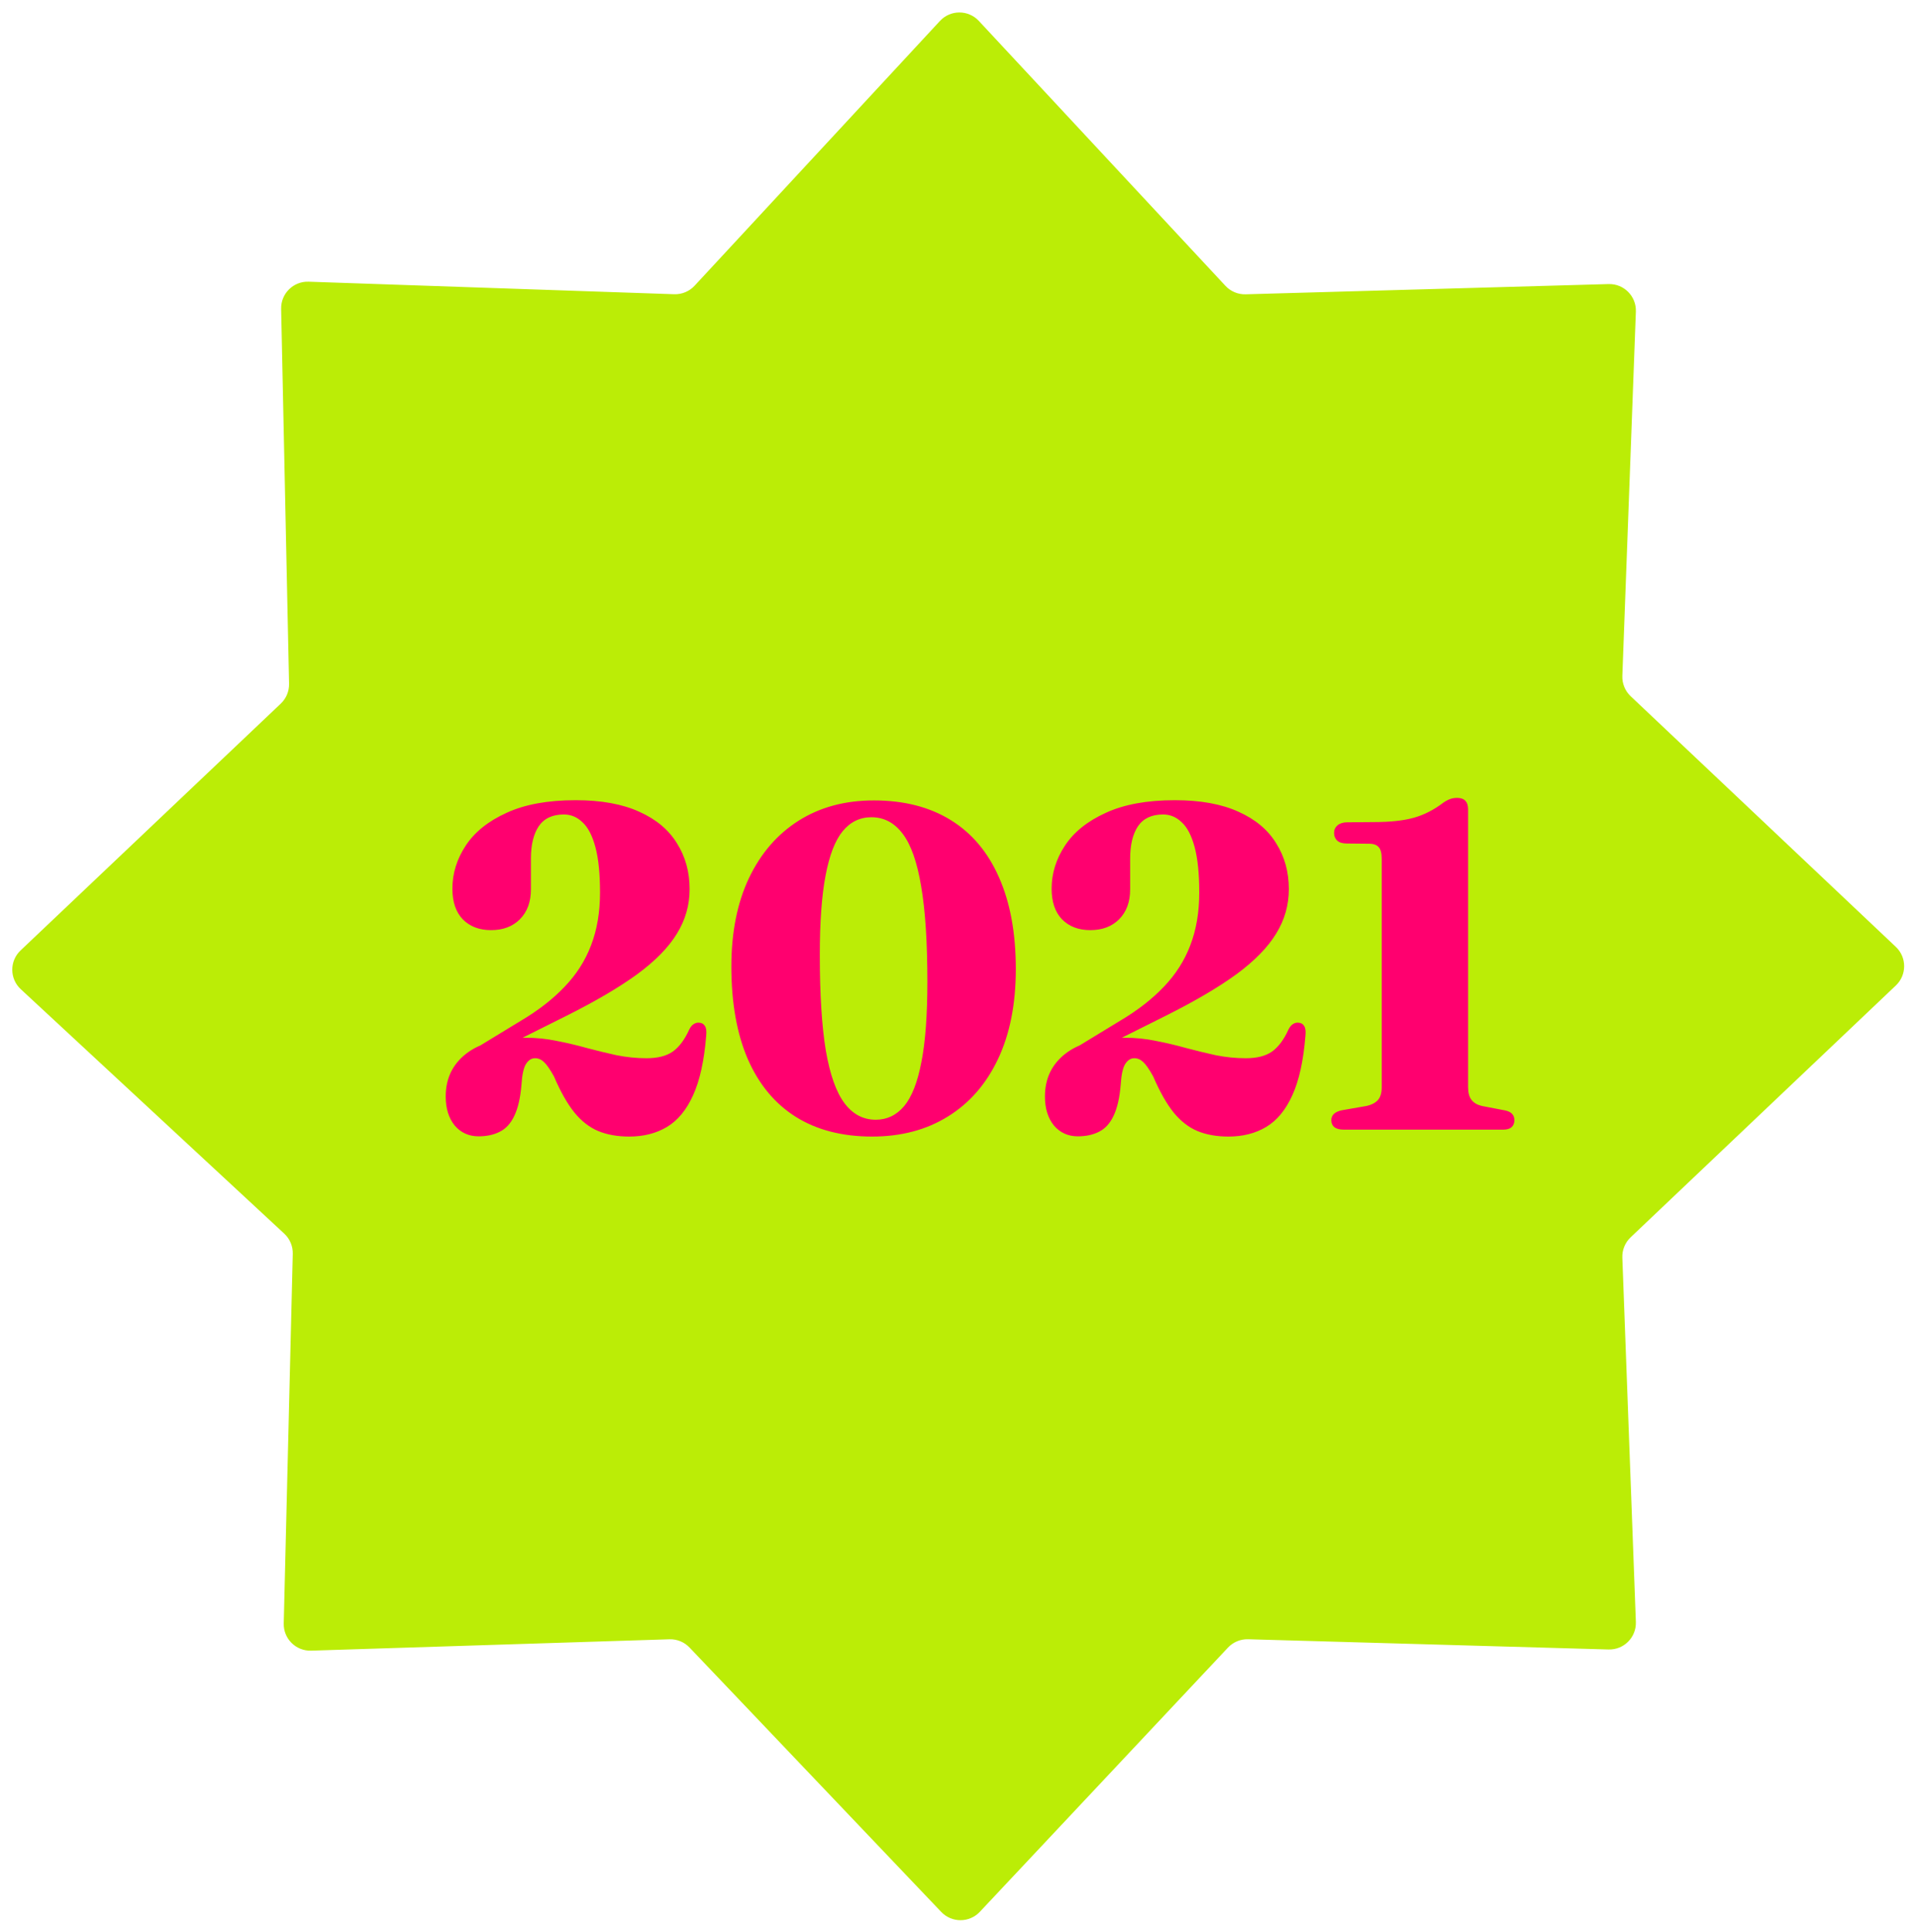
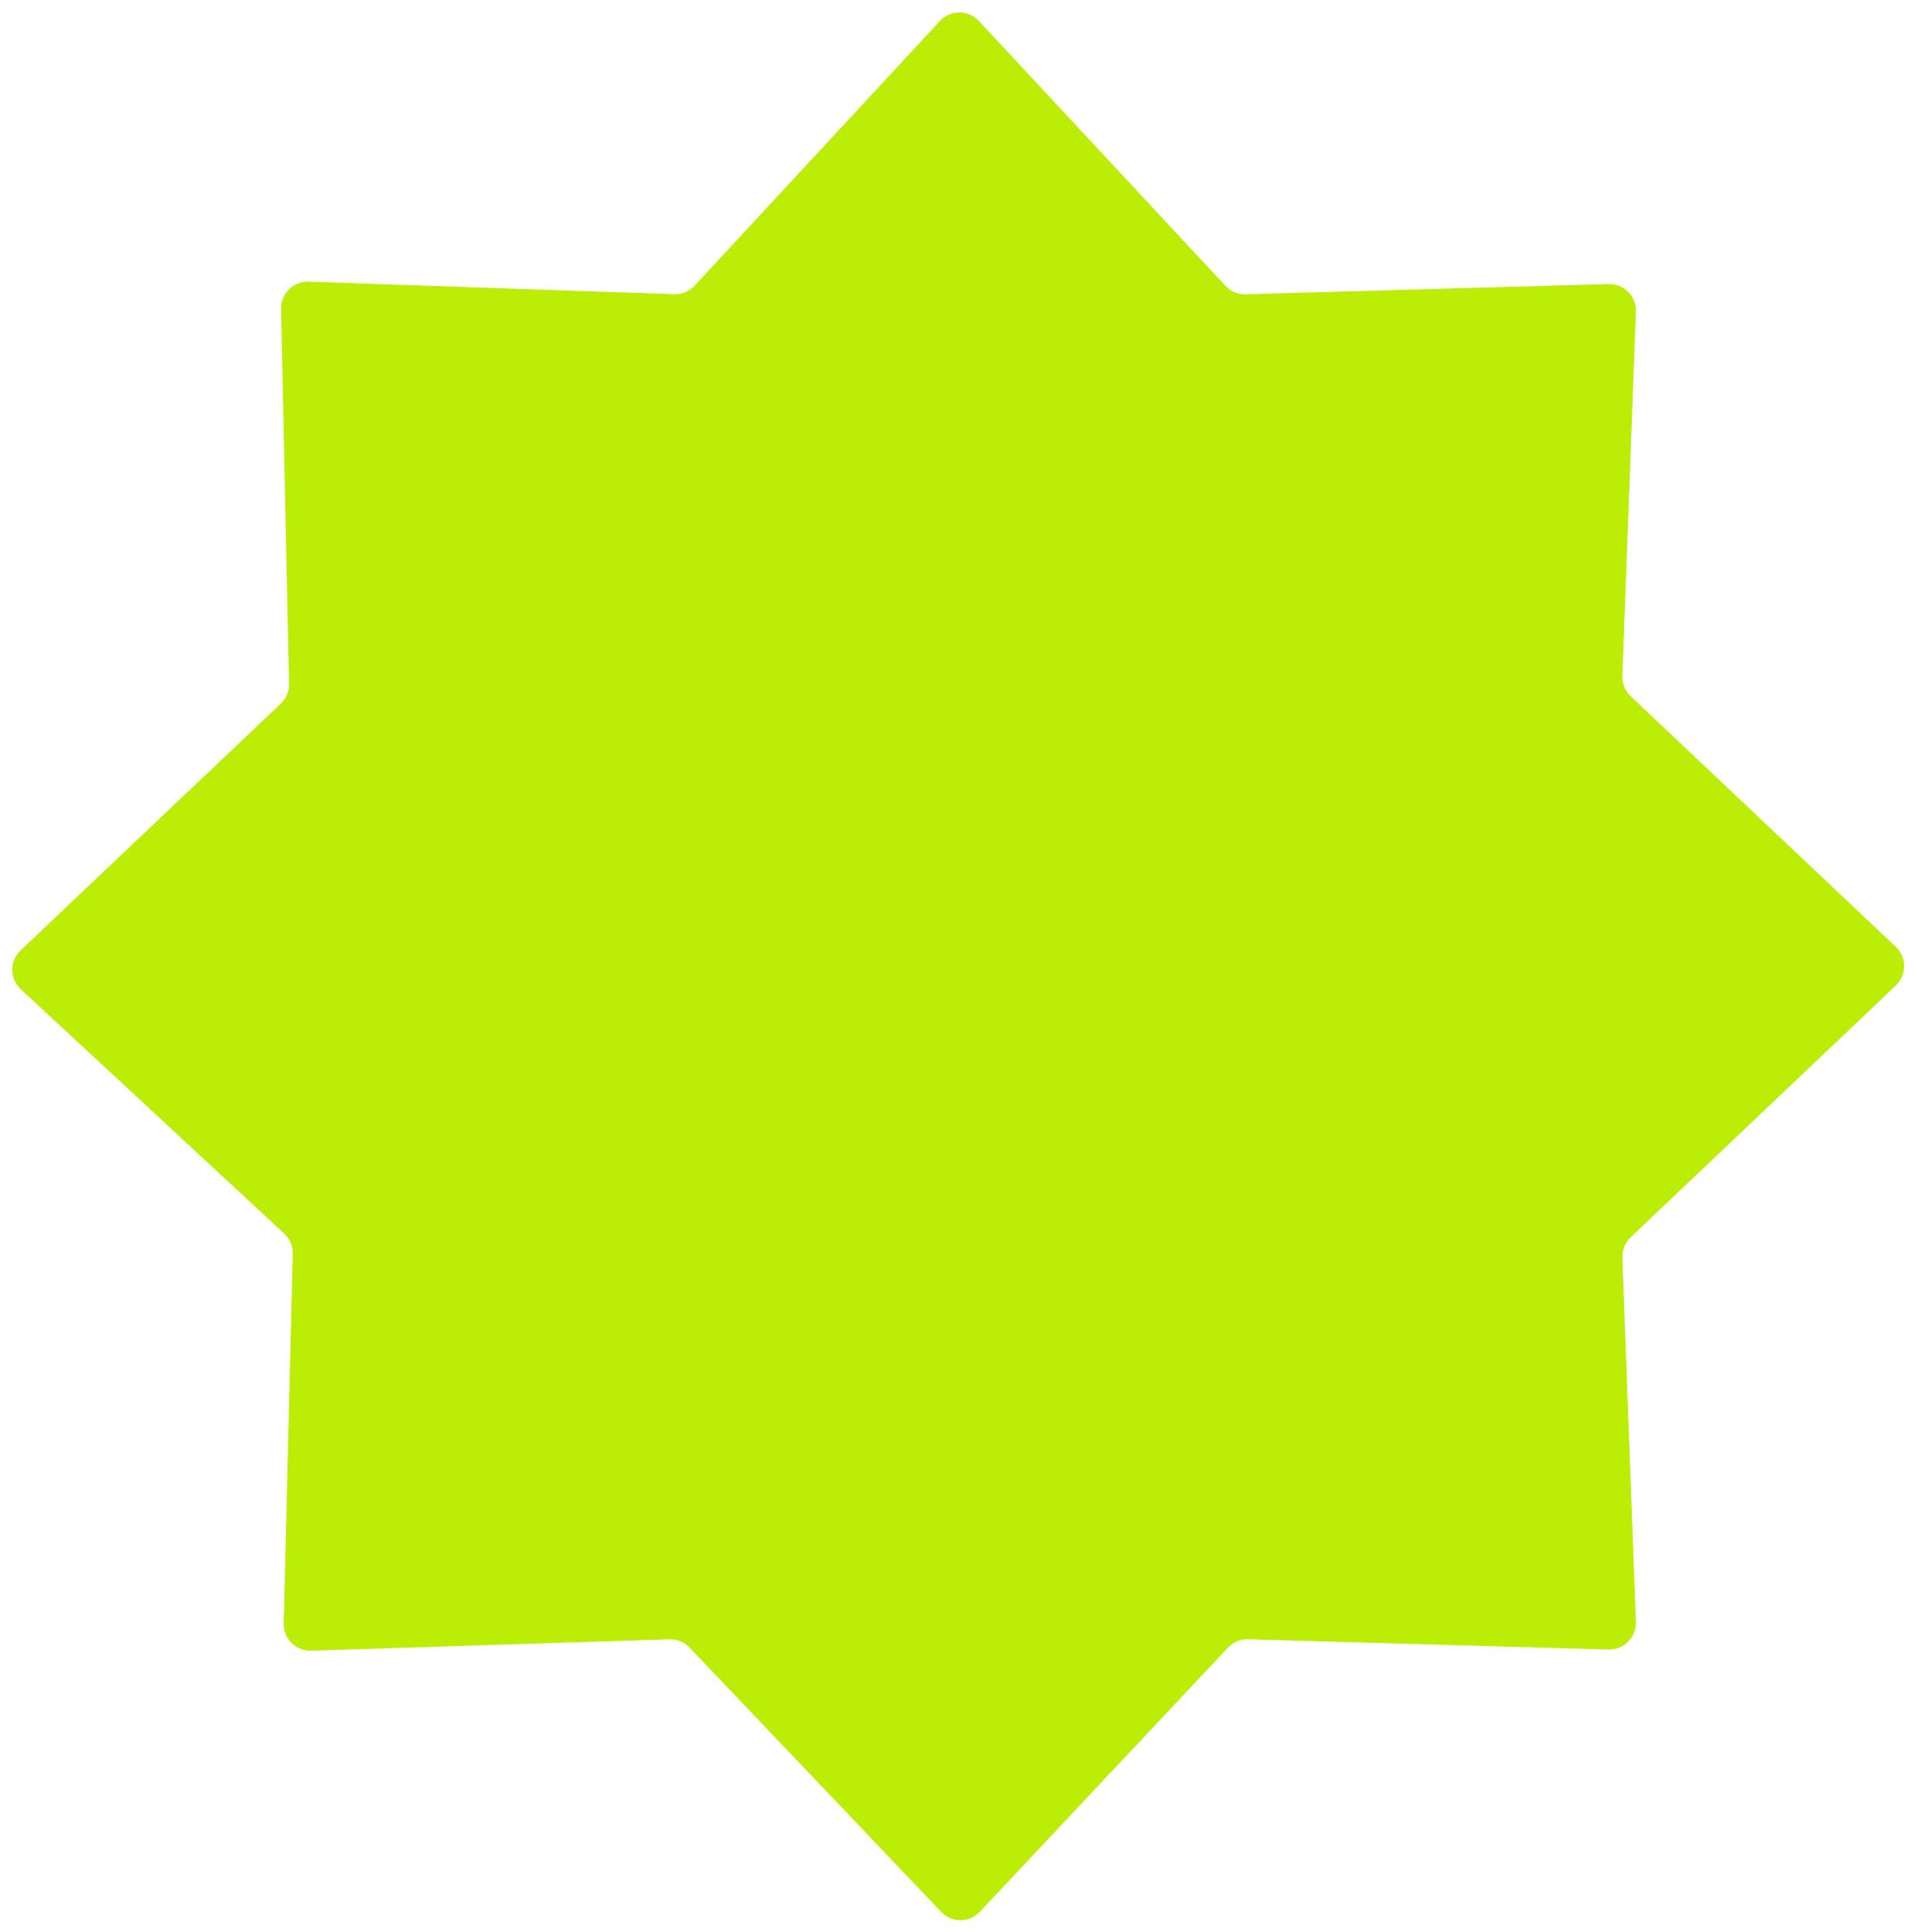
<svg xmlns="http://www.w3.org/2000/svg" width="258" height="260" viewBox="0 0 258 260" fill="none">
  <path d="M38.904 92.005C38.925 93.012 38.52 93.982 37.789 94.675L2.767 127.887C1.268 129.308 1.282 131.699 2.796 133.103L38.26 165.997C39.012 166.695 39.428 167.681 39.403 168.707L38.187 218.443C38.136 220.497 39.822 222.17 41.875 222.105L90.096 220.574C91.114 220.542 92.097 220.945 92.8 221.683L126.677 257.262C128.093 258.749 130.468 258.741 131.873 257.244L165.267 221.695C165.967 220.95 166.952 220.54 167.975 220.569L216.489 221.947C218.556 222.005 220.241 220.305 220.164 218.239L218.343 169.219C218.305 168.193 218.71 167.2 219.455 166.493L255.157 132.599C256.644 131.187 256.642 128.816 255.151 127.407L219.461 93.678C218.713 92.971 218.305 91.975 218.344 90.946L220.164 41.93C220.241 39.865 218.556 38.165 216.49 38.223L167.647 39.601C166.619 39.63 165.629 39.215 164.928 38.463L131.739 2.817C130.323 1.296 127.912 1.299 126.499 2.823L93.481 38.447C92.776 39.209 91.774 39.626 90.736 39.591L41.535 37.904C39.483 37.834 37.794 39.502 37.837 41.554L38.904 92.005Z" fill="#BBED06" />
-   <path d="M65.13 142.235L63.859 141.15L70.121 137.337C72.456 135.952 74.409 134.433 75.98 132.78C77.571 131.127 78.76 129.267 79.545 127.2C80.351 125.113 80.754 122.746 80.754 120.101C80.754 117.559 80.547 115.523 80.134 113.994C79.721 112.444 79.142 111.328 78.398 110.646C77.675 109.943 76.838 109.592 75.887 109.592C74.358 109.592 73.231 110.119 72.508 111.173C71.805 112.227 71.454 113.674 71.454 115.513V119.667C71.454 121.362 70.958 122.705 69.966 123.697C68.995 124.668 67.703 125.154 66.091 125.154C64.5 125.154 63.229 124.668 62.278 123.697C61.348 122.726 60.883 121.351 60.883 119.574C60.883 117.528 61.482 115.596 62.681 113.777C63.88 111.958 65.709 110.491 68.168 109.375C70.627 108.238 73.727 107.67 77.468 107.67C80.899 107.67 83.751 108.187 86.024 109.22C88.297 110.233 89.992 111.648 91.108 113.467C92.245 115.265 92.813 117.321 92.813 119.636C92.813 121.785 92.245 123.78 91.108 125.619C89.992 127.458 88.215 129.277 85.776 131.075C83.337 132.852 80.155 134.723 76.228 136.686L65.13 142.235ZM59.984 147.536C59.984 145.139 60.893 143.227 62.712 141.801C64.551 140.354 67.217 139.631 70.71 139.631C72.157 139.631 73.572 139.776 74.957 140.065C76.342 140.334 77.695 140.654 79.018 141.026C80.341 141.377 81.663 141.698 82.986 141.987C84.329 142.256 85.673 142.39 87.016 142.39C88.525 142.39 89.703 142.09 90.55 141.491C91.418 140.871 92.162 139.869 92.782 138.484C92.968 138.133 93.175 137.895 93.402 137.771C93.65 137.626 93.898 137.575 94.146 137.616C94.477 137.637 94.725 137.792 94.89 138.081C95.055 138.35 95.107 138.773 95.045 139.352C94.776 142.721 94.187 145.397 93.278 147.381C92.389 149.344 91.222 150.76 89.775 151.628C88.328 152.496 86.634 152.93 84.691 152.93C83.1 152.93 81.705 152.682 80.506 152.186C79.328 151.69 78.264 150.863 77.313 149.706C76.362 148.528 75.443 146.906 74.554 144.839C74.017 143.868 73.562 143.217 73.19 142.886C72.839 142.555 72.446 142.39 72.012 142.39C71.516 142.39 71.103 142.659 70.772 143.196C70.462 143.713 70.266 144.632 70.183 145.955C70.038 147.712 69.718 149.107 69.222 150.14C68.747 151.153 68.096 151.866 67.269 152.279C66.463 152.692 65.512 152.899 64.417 152.899C63.094 152.899 62.02 152.413 61.193 151.442C60.387 150.45 59.984 149.148 59.984 147.536ZM117.619 107.701C121.649 107.701 125.09 108.579 127.942 110.336C130.794 112.093 132.964 114.666 134.452 118.055C135.96 121.444 136.715 125.557 136.715 130.393C136.715 135.084 135.919 139.114 134.328 142.483C132.736 145.852 130.484 148.435 127.57 150.233C124.676 152.031 121.277 152.93 117.371 152.93C113.341 152.93 109.91 152.041 107.079 150.264C104.268 148.487 102.119 145.893 100.631 142.483C99.163 139.073 98.43 134.929 98.43 130.052C98.43 125.464 99.215 121.506 100.786 118.179C102.377 114.831 104.609 112.248 107.482 110.429C110.354 108.61 113.733 107.701 117.619 107.701ZM124.811 132.098C124.811 126.787 124.532 122.509 123.974 119.264C123.436 116.019 122.61 113.663 121.494 112.196C120.378 110.708 118.972 109.964 117.278 109.964C115.728 109.964 114.436 110.594 113.403 111.855C112.39 113.095 111.625 115.079 111.109 117.807C110.592 120.514 110.334 124.069 110.334 128.471C110.334 133.782 110.602 138.071 111.14 141.336C111.698 144.581 112.535 146.947 113.651 148.435C114.767 149.923 116.172 150.667 117.867 150.667C119.375 150.667 120.646 150.057 121.68 148.838C122.713 147.598 123.488 145.624 124.005 142.917C124.542 140.189 124.811 136.583 124.811 132.098ZM145.778 142.235L144.507 141.15L150.769 137.337C153.105 135.952 155.058 134.433 156.628 132.78C158.22 131.127 159.408 129.267 160.193 127.2C160.999 125.113 161.402 122.746 161.402 120.101C161.402 117.559 161.196 115.523 160.782 113.994C160.369 112.444 159.79 111.328 159.046 110.646C158.323 109.943 157.486 109.592 156.535 109.592C155.006 109.592 153.88 110.119 153.156 111.173C152.454 112.227 152.102 113.674 152.102 115.513V119.667C152.102 121.362 151.606 122.705 150.614 123.697C149.643 124.668 148.351 125.154 146.739 125.154C145.148 125.154 143.877 124.668 142.926 123.697C141.996 122.726 141.531 121.351 141.531 119.574C141.531 117.528 142.131 115.596 143.329 113.777C144.528 111.958 146.357 110.491 148.816 109.375C151.276 108.238 154.376 107.67 158.116 107.67C161.547 107.67 164.399 108.187 166.672 109.22C168.946 110.233 170.64 111.648 171.756 113.467C172.893 115.265 173.461 117.321 173.461 119.636C173.461 121.785 172.893 123.78 171.756 125.619C170.64 127.458 168.863 129.277 166.424 131.075C163.986 132.852 160.803 134.723 156.876 136.686L145.778 142.235ZM140.632 147.536C140.632 145.139 141.542 143.227 143.36 141.801C145.2 140.354 147.866 139.631 151.358 139.631C152.805 139.631 154.221 139.776 155.605 140.065C156.99 140.334 158.344 140.654 159.666 141.026C160.989 141.377 162.312 141.698 163.634 141.987C164.978 142.256 166.321 142.39 167.664 142.39C169.173 142.39 170.351 142.09 171.198 141.491C172.066 140.871 172.81 139.869 173.43 138.484C173.616 138.133 173.823 137.895 174.05 137.771C174.298 137.626 174.546 137.575 174.794 137.616C175.125 137.637 175.373 137.792 175.538 138.081C175.704 138.35 175.755 138.773 175.693 139.352C175.425 142.721 174.836 145.397 173.926 147.381C173.038 149.344 171.87 150.76 170.423 151.628C168.977 152.496 167.282 152.93 165.339 152.93C163.748 152.93 162.353 152.682 161.154 152.186C159.976 151.69 158.912 150.863 157.961 149.706C157.011 148.528 156.091 146.906 155.202 144.839C154.665 143.868 154.21 143.217 153.838 142.886C153.487 142.555 153.094 142.39 152.66 142.39C152.164 142.39 151.751 142.659 151.42 143.196C151.11 143.713 150.914 144.632 150.831 145.955C150.687 147.712 150.366 149.107 149.87 150.14C149.395 151.153 148.744 151.866 147.917 152.279C147.111 152.692 146.161 152.899 145.065 152.899C143.743 152.899 142.668 152.413 141.841 151.442C141.035 150.45 140.632 149.148 140.632 147.536ZM181.248 113.498C180.67 113.498 180.236 113.364 179.946 113.095C179.678 112.826 179.543 112.485 179.543 112.072C179.543 111.659 179.698 111.318 180.008 111.049C180.339 110.78 180.773 110.646 181.31 110.646L184.875 110.615C187.107 110.615 188.916 110.419 190.3 110.026C191.685 109.633 192.997 108.962 194.237 108.011C194.568 107.784 194.878 107.618 195.167 107.515C195.457 107.412 195.767 107.36 196.097 107.36C197.089 107.36 197.585 107.877 197.585 108.91V146.296C197.585 147.04 197.74 147.608 198.05 148.001C198.36 148.394 198.815 148.662 199.414 148.807L202.638 149.427C203.424 149.613 203.816 150.047 203.816 150.729C203.816 151.122 203.692 151.432 203.444 151.659C203.196 151.886 202.824 152 202.328 152H180.845C180.287 152 179.864 151.886 179.574 151.659C179.306 151.432 179.171 151.122 179.171 150.729C179.171 150.047 179.636 149.603 180.566 149.396L183.945 148.807C184.586 148.662 185.082 148.404 185.433 148.032C185.785 147.639 185.96 147.061 185.96 146.296V115.575C185.96 114.81 185.826 114.283 185.557 113.994C185.289 113.684 184.865 113.529 184.286 113.529L181.248 113.498Z" fill="#FF006F" />
</svg>